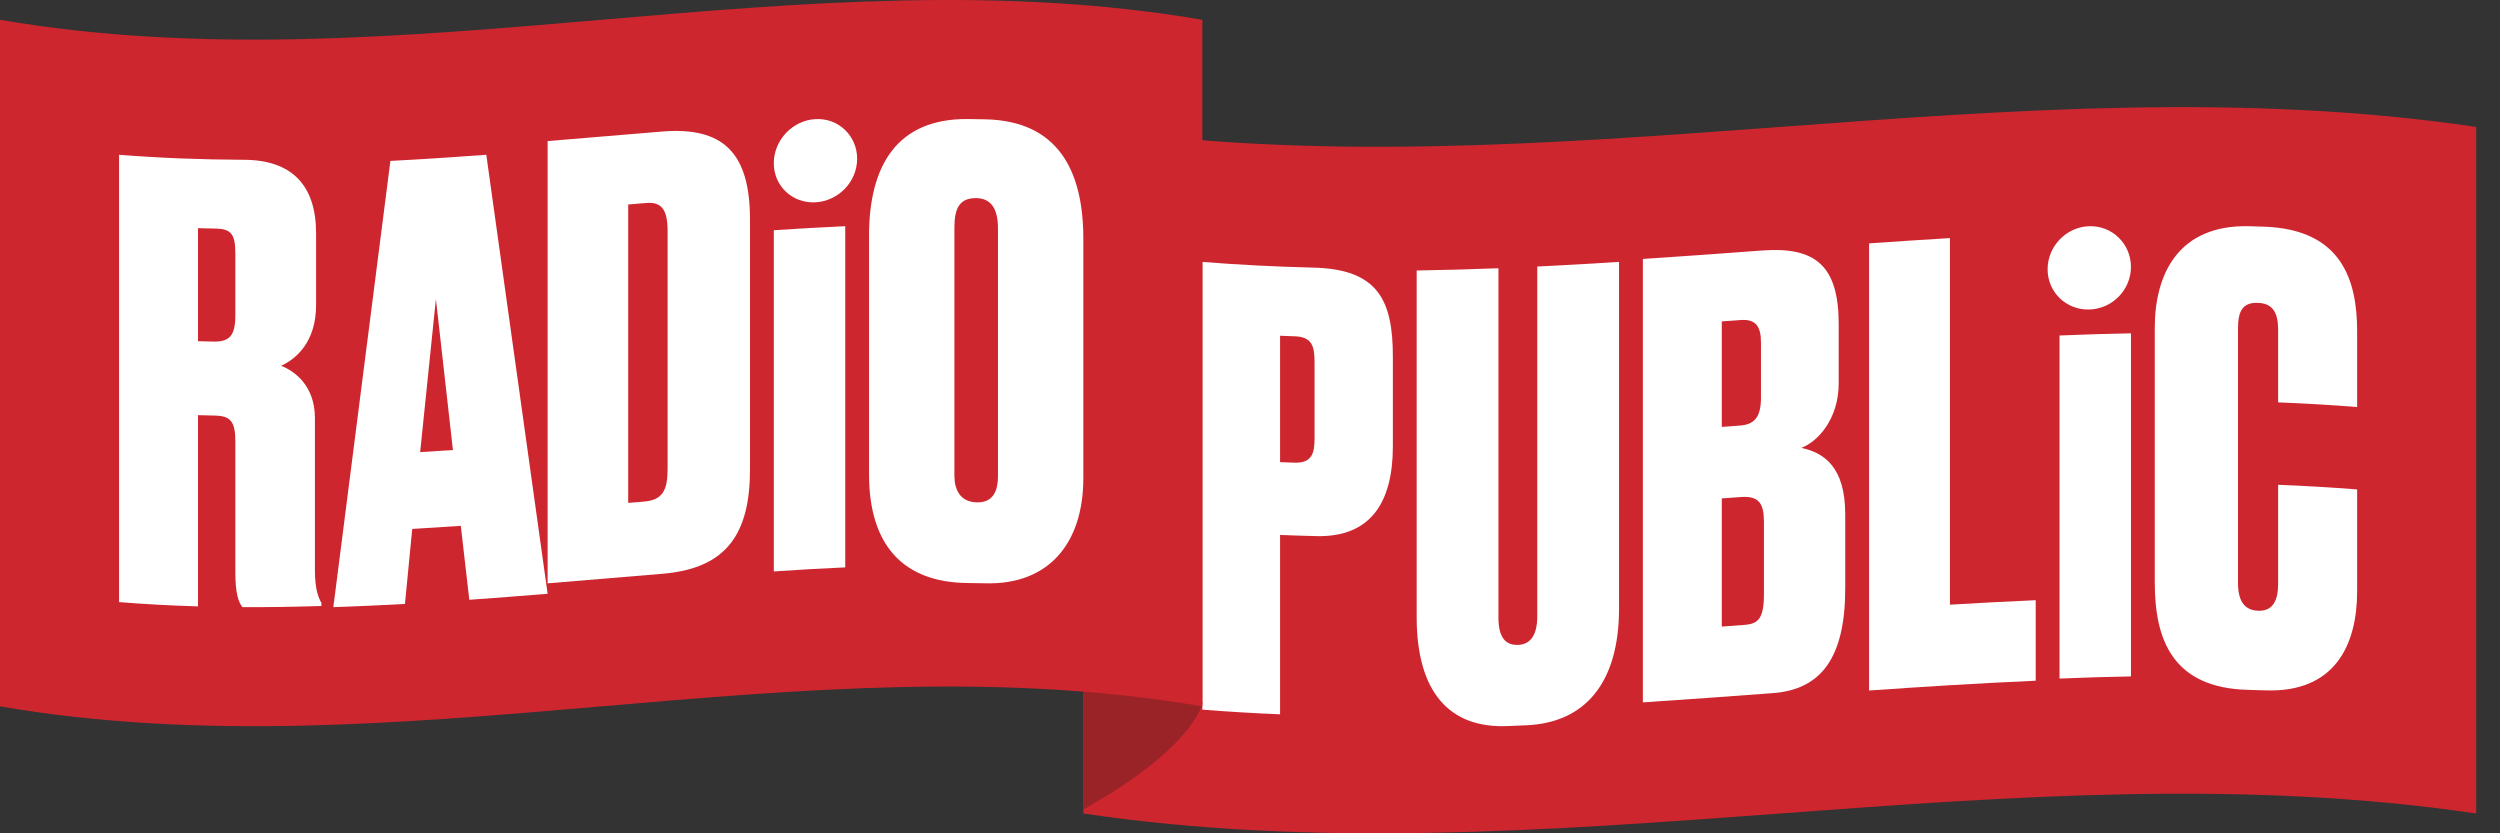
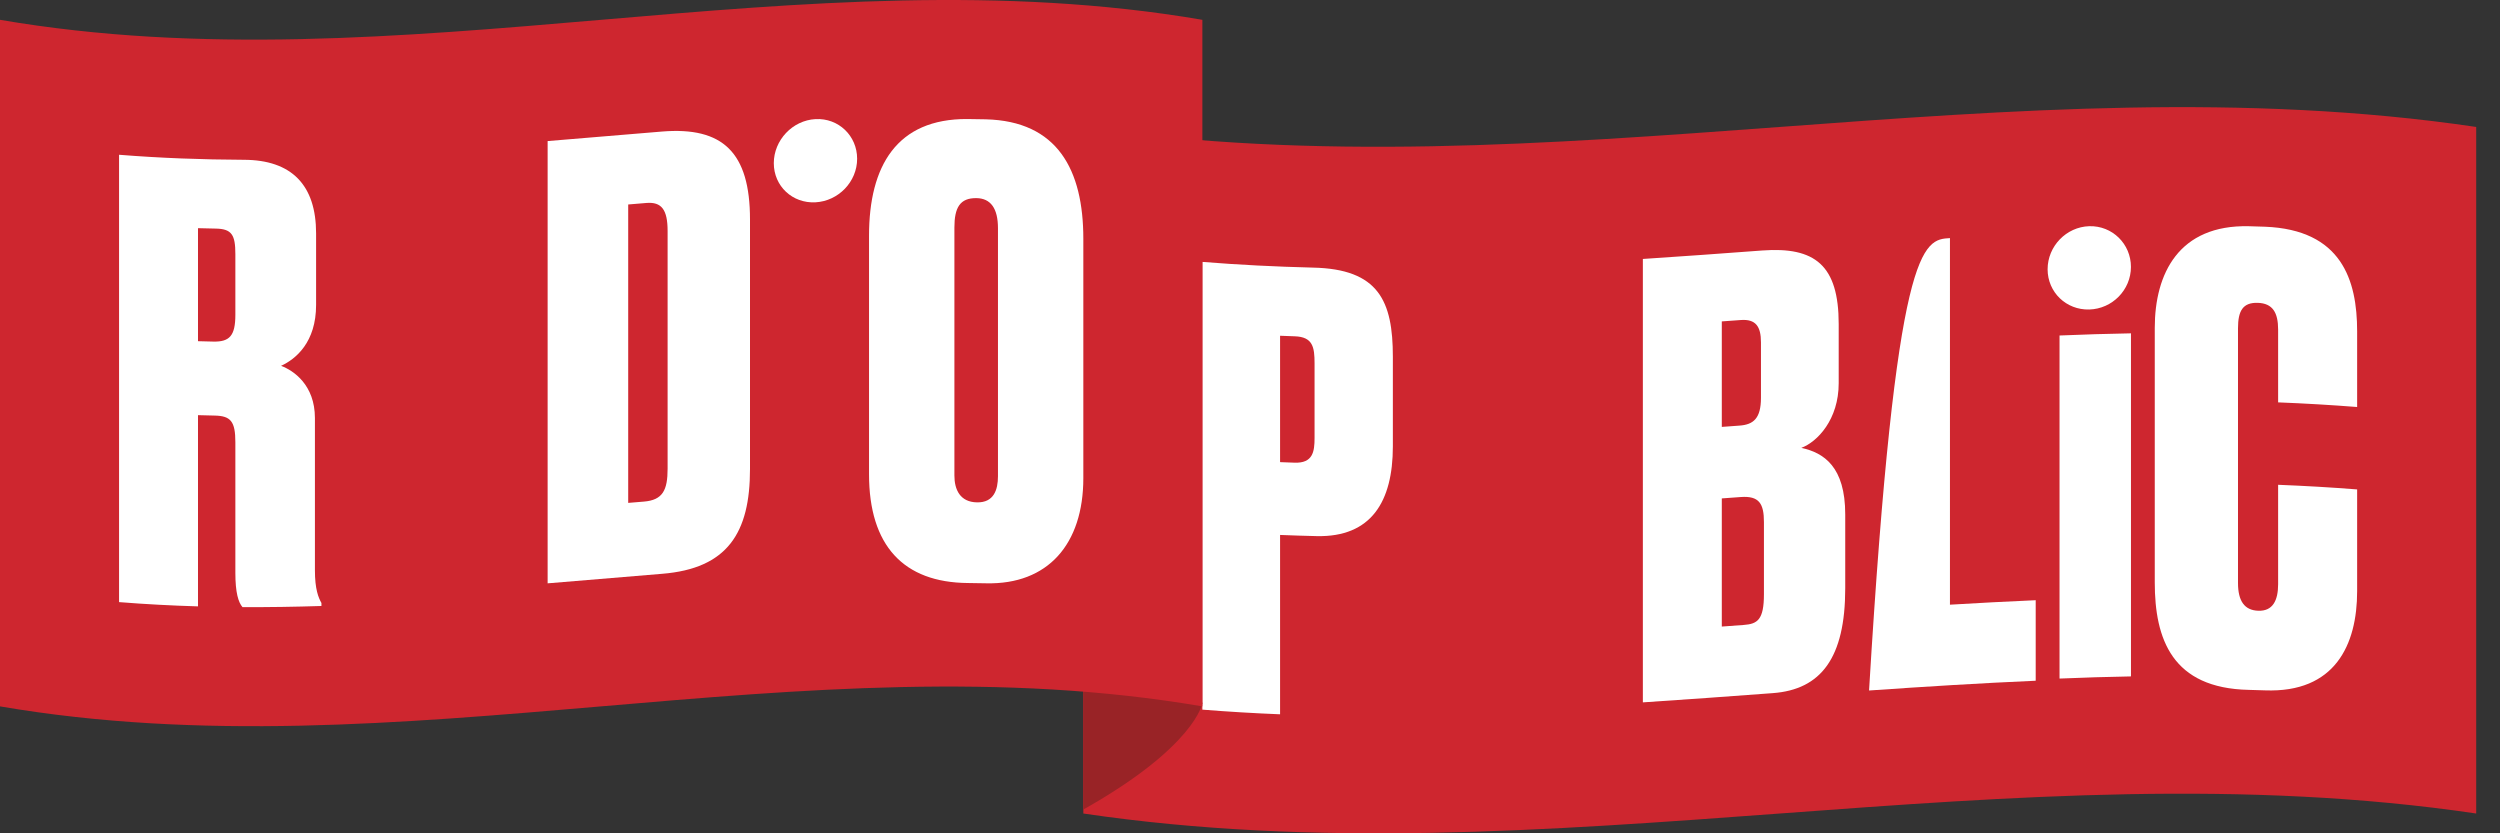
<svg xmlns="http://www.w3.org/2000/svg" width="96" height="32" viewBox="0 0 96 32" fill="none">
  <rect x="0" y="0" width="96" height="32" fill="#333333" stroke="none" />
  <path fill-rule="evenodd" clip-rule="evenodd" d="M95.086 31.239C77.257 28.603 59.429 33.875 41.6 31.239V4.875C59.429 7.512 77.257 2.239 95.086 4.875V31.239Z" fill="#CE262F" />
  <path fill-rule="evenodd" clip-rule="evenodd" d="M49.155 17.746C49.342 17.753 49.529 17.761 49.716 17.767C50.411 17.789 50.48 17.349 50.479 16.818V13.952C50.479 13.328 50.412 12.936 49.716 12.914C49.529 12.907 49.342 12.901 49.155 12.893V17.746ZM49.155 20.542V27.429C48.161 27.389 47.166 27.33 46.171 27.25V10.057C47.585 10.171 48.998 10.241 50.412 10.276C52.947 10.327 53.485 11.565 53.486 13.699V17.142C53.485 19.263 52.656 20.629 50.569 20.587C50.098 20.576 49.627 20.561 49.155 20.542Z" fill="white" />
-   <path fill-rule="evenodd" clip-rule="evenodd" d="M54.4 10.387C55.447 10.371 56.493 10.341 57.54 10.3V23.724C57.541 24.446 57.792 24.786 58.297 24.764C58.778 24.743 59.031 24.381 59.031 23.658V10.235C60.077 10.184 61.124 10.124 62.171 10.057V23.364C62.171 26.252 60.842 27.744 58.641 27.849C58.389 27.86 58.137 27.871 57.884 27.881C55.66 27.973 54.4 26.581 54.4 23.694C54.4 19.258 54.4 14.822 54.4 10.387Z" fill="white" />
  <path fill-rule="evenodd" clip-rule="evenodd" d="M66.117 19.139C66.117 20.78 66.117 22.42 66.117 24.06C66.398 24.039 66.679 24.019 66.96 23.998C67.484 23.96 67.735 23.804 67.735 22.82V20.05C67.736 19.34 67.552 19.034 66.846 19.086C66.603 19.104 66.36 19.122 66.117 19.139ZM66.117 12.342C66.117 13.693 66.117 15.043 66.117 16.393C66.345 16.376 66.573 16.36 66.8 16.343C67.324 16.304 67.621 16.076 67.621 15.276V13.147C67.621 12.529 67.416 12.247 66.846 12.289C66.603 12.307 66.36 12.325 66.117 12.342ZM63.086 9.944C64.612 9.844 66.14 9.733 67.666 9.619C69.695 9.469 70.606 10.181 70.606 12.447V14.713C70.608 16.109 69.786 16.969 69.171 17.198C70.037 17.386 70.857 17.922 70.857 19.753V22.59C70.858 25.268 69.923 26.479 68.077 26.616C66.413 26.739 64.749 26.862 63.086 26.971C63.086 21.296 63.086 15.62 63.086 9.944Z" fill="white" />
-   <path fill-rule="evenodd" clip-rule="evenodd" d="M74.878 9.143C74.878 13.835 74.878 18.528 74.878 23.22C75.976 23.154 77.074 23.096 78.171 23.048V26.14C76.038 26.233 73.905 26.367 71.772 26.515V9.345C72.807 9.273 73.843 9.205 74.878 9.143Z" fill="white" />
+   <path fill-rule="evenodd" clip-rule="evenodd" d="M74.878 9.143C74.878 13.835 74.878 18.528 74.878 23.22C75.976 23.154 77.074 23.096 78.171 23.048V26.14C76.038 26.233 73.905 26.367 71.772 26.515C72.807 9.273 73.843 9.205 74.878 9.143Z" fill="white" />
  <path fill-rule="evenodd" clip-rule="evenodd" d="M87.48 18.616C88.491 18.656 89.503 18.714 90.514 18.794V22.704C90.514 24.762 89.664 26.612 86.974 26.51C86.767 26.503 86.56 26.497 86.353 26.491C83.41 26.429 82.743 24.542 82.743 22.367C82.743 19.109 82.743 15.851 82.743 12.592C82.743 10.506 83.663 8.627 86.353 8.687C86.56 8.692 86.767 8.699 86.974 8.706C89.916 8.821 90.514 10.754 90.514 12.72V15.629C89.503 15.55 88.491 15.491 87.48 15.451V12.657C87.48 12.006 87.273 11.647 86.698 11.629C86.123 11.612 85.939 11.936 85.939 12.61V22.385C85.939 23.084 86.191 23.437 86.721 23.453C87.273 23.471 87.48 23.061 87.48 22.432V18.616Z" fill="white" />
  <path fill-rule="evenodd" clip-rule="evenodd" d="M81.829 25.974C80.914 25.99 80 26.019 79.086 26.057C79.086 21.666 79.086 17.274 79.086 12.883C80 12.845 80.914 12.816 81.829 12.8V25.974Z" fill="white" />
  <path fill-rule="evenodd" clip-rule="evenodd" d="M81.828 10.25C81.828 11.133 81.112 11.86 80.228 11.885C79.344 11.91 78.629 11.224 78.628 10.34C78.628 9.458 79.344 8.712 80.228 8.686C81.112 8.661 81.829 9.367 81.828 10.25Z" fill="white" />
  <path fill-rule="evenodd" clip-rule="evenodd" d="M46.172 27C46.172 27 45.911 28.66 41.6 31.086V17.372L46.172 27Z" fill="#992326" />
  <path fill-rule="evenodd" clip-rule="evenodd" d="M46.171 27.125C30.781 24.488 15.39 29.761 0 27.125V0.761C15.39 3.397 30.781 -1.875 46.171 0.761V27.125Z" fill="#CE262F" />
  <path fill-rule="evenodd" clip-rule="evenodd" d="M7.603 13.102C7.8 13.108 7.998 13.113 8.195 13.117C8.811 13.129 9.038 12.898 9.038 12.09V9.758C9.038 9.019 8.901 8.789 8.286 8.778C8.058 8.774 7.83 8.768 7.603 8.762V13.102ZM7.603 23.285C6.592 23.255 5.582 23.202 4.572 23.121V5.943C6.167 6.071 7.762 6.129 9.358 6.136C11.204 6.139 12.138 7.111 12.138 8.961C12.138 9.878 12.138 10.793 12.138 11.709C12.138 13.141 11.363 13.787 10.793 14.048C11.273 14.227 12.092 14.782 12.093 16.051C12.093 17.998 12.093 19.946 12.093 21.893C12.092 22.631 12.229 22.951 12.343 23.155V23.27C11.333 23.302 10.322 23.318 9.312 23.314C9.152 23.128 9.038 22.758 9.038 21.996V16.985C9.039 16.176 8.856 15.97 8.241 15.958C8.028 15.954 7.815 15.949 7.603 15.942V23.285Z" fill="white" />
-   <path fill-rule="evenodd" clip-rule="evenodd" d="M16.134 17.361C16.553 17.336 16.973 17.309 17.392 17.281C17.175 15.349 16.957 13.416 16.739 11.483C16.538 13.443 16.335 15.402 16.134 17.361ZM17.695 20.192C17.074 20.235 16.452 20.275 15.83 20.311C15.737 21.271 15.644 22.231 15.55 23.191C14.634 23.242 13.717 23.284 12.8 23.314C13.53 17.61 14.261 11.897 14.991 6.179C16.219 6.115 17.447 6.034 18.674 5.943C19.459 11.566 20.244 17.184 21.029 22.801C20.026 22.883 19.024 22.961 18.021 23.032C17.913 22.086 17.804 21.139 17.695 20.192Z" fill="white" />
  <path fill-rule="evenodd" clip-rule="evenodd" d="M24.123 19.311C24.325 19.294 24.526 19.277 24.728 19.261C25.45 19.201 25.636 18.822 25.636 18V8.869C25.636 8.047 25.402 7.746 24.821 7.794C24.588 7.813 24.356 7.832 24.123 7.852V19.311ZM21.029 5.417C22.494 5.296 23.96 5.17 25.426 5.051C27.753 4.862 28.8 5.848 28.8 8.426C28.8 11.622 28.8 14.818 28.8 18.014C28.8 20.458 27.939 21.831 25.426 22.034C23.96 22.153 22.494 22.279 21.029 22.4V5.417Z" fill="white" />
  <path fill-rule="evenodd" clip-rule="evenodd" d="M38.322 8.767C38.323 7.998 38.039 7.616 37.497 7.608C36.861 7.599 36.648 7.973 36.649 8.742C36.648 11.914 36.648 15.085 36.649 18.256C36.648 18.794 36.861 19.282 37.521 19.291C38.157 19.301 38.323 18.819 38.322 18.282C38.322 15.11 38.322 11.939 38.322 8.767ZM41.6 18.358C41.6 20.905 40.232 22.45 37.874 22.399C37.639 22.394 37.403 22.39 37.167 22.388C34.691 22.368 33.371 20.947 33.371 18.212V9.048C33.372 6.375 34.432 4.556 37.144 4.571C37.379 4.574 37.615 4.577 37.851 4.582C40.609 4.649 41.6 6.522 41.6 9.17V18.358Z" fill="white" />
-   <path fill-rule="evenodd" clip-rule="evenodd" d="M32.457 21.787C31.543 21.827 30.628 21.88 29.714 21.943C29.714 17.575 29.714 13.208 29.714 8.841C30.628 8.779 31.543 8.725 32.457 8.686V21.787Z" fill="white" />
  <path fill-rule="evenodd" clip-rule="evenodd" d="M32.914 6.096C32.914 6.978 32.197 7.721 31.314 7.769C30.431 7.816 29.714 7.149 29.714 6.266C29.714 5.384 30.431 4.621 31.314 4.574C32.199 4.526 32.914 5.214 32.914 6.096Z" fill="white" />
</svg>